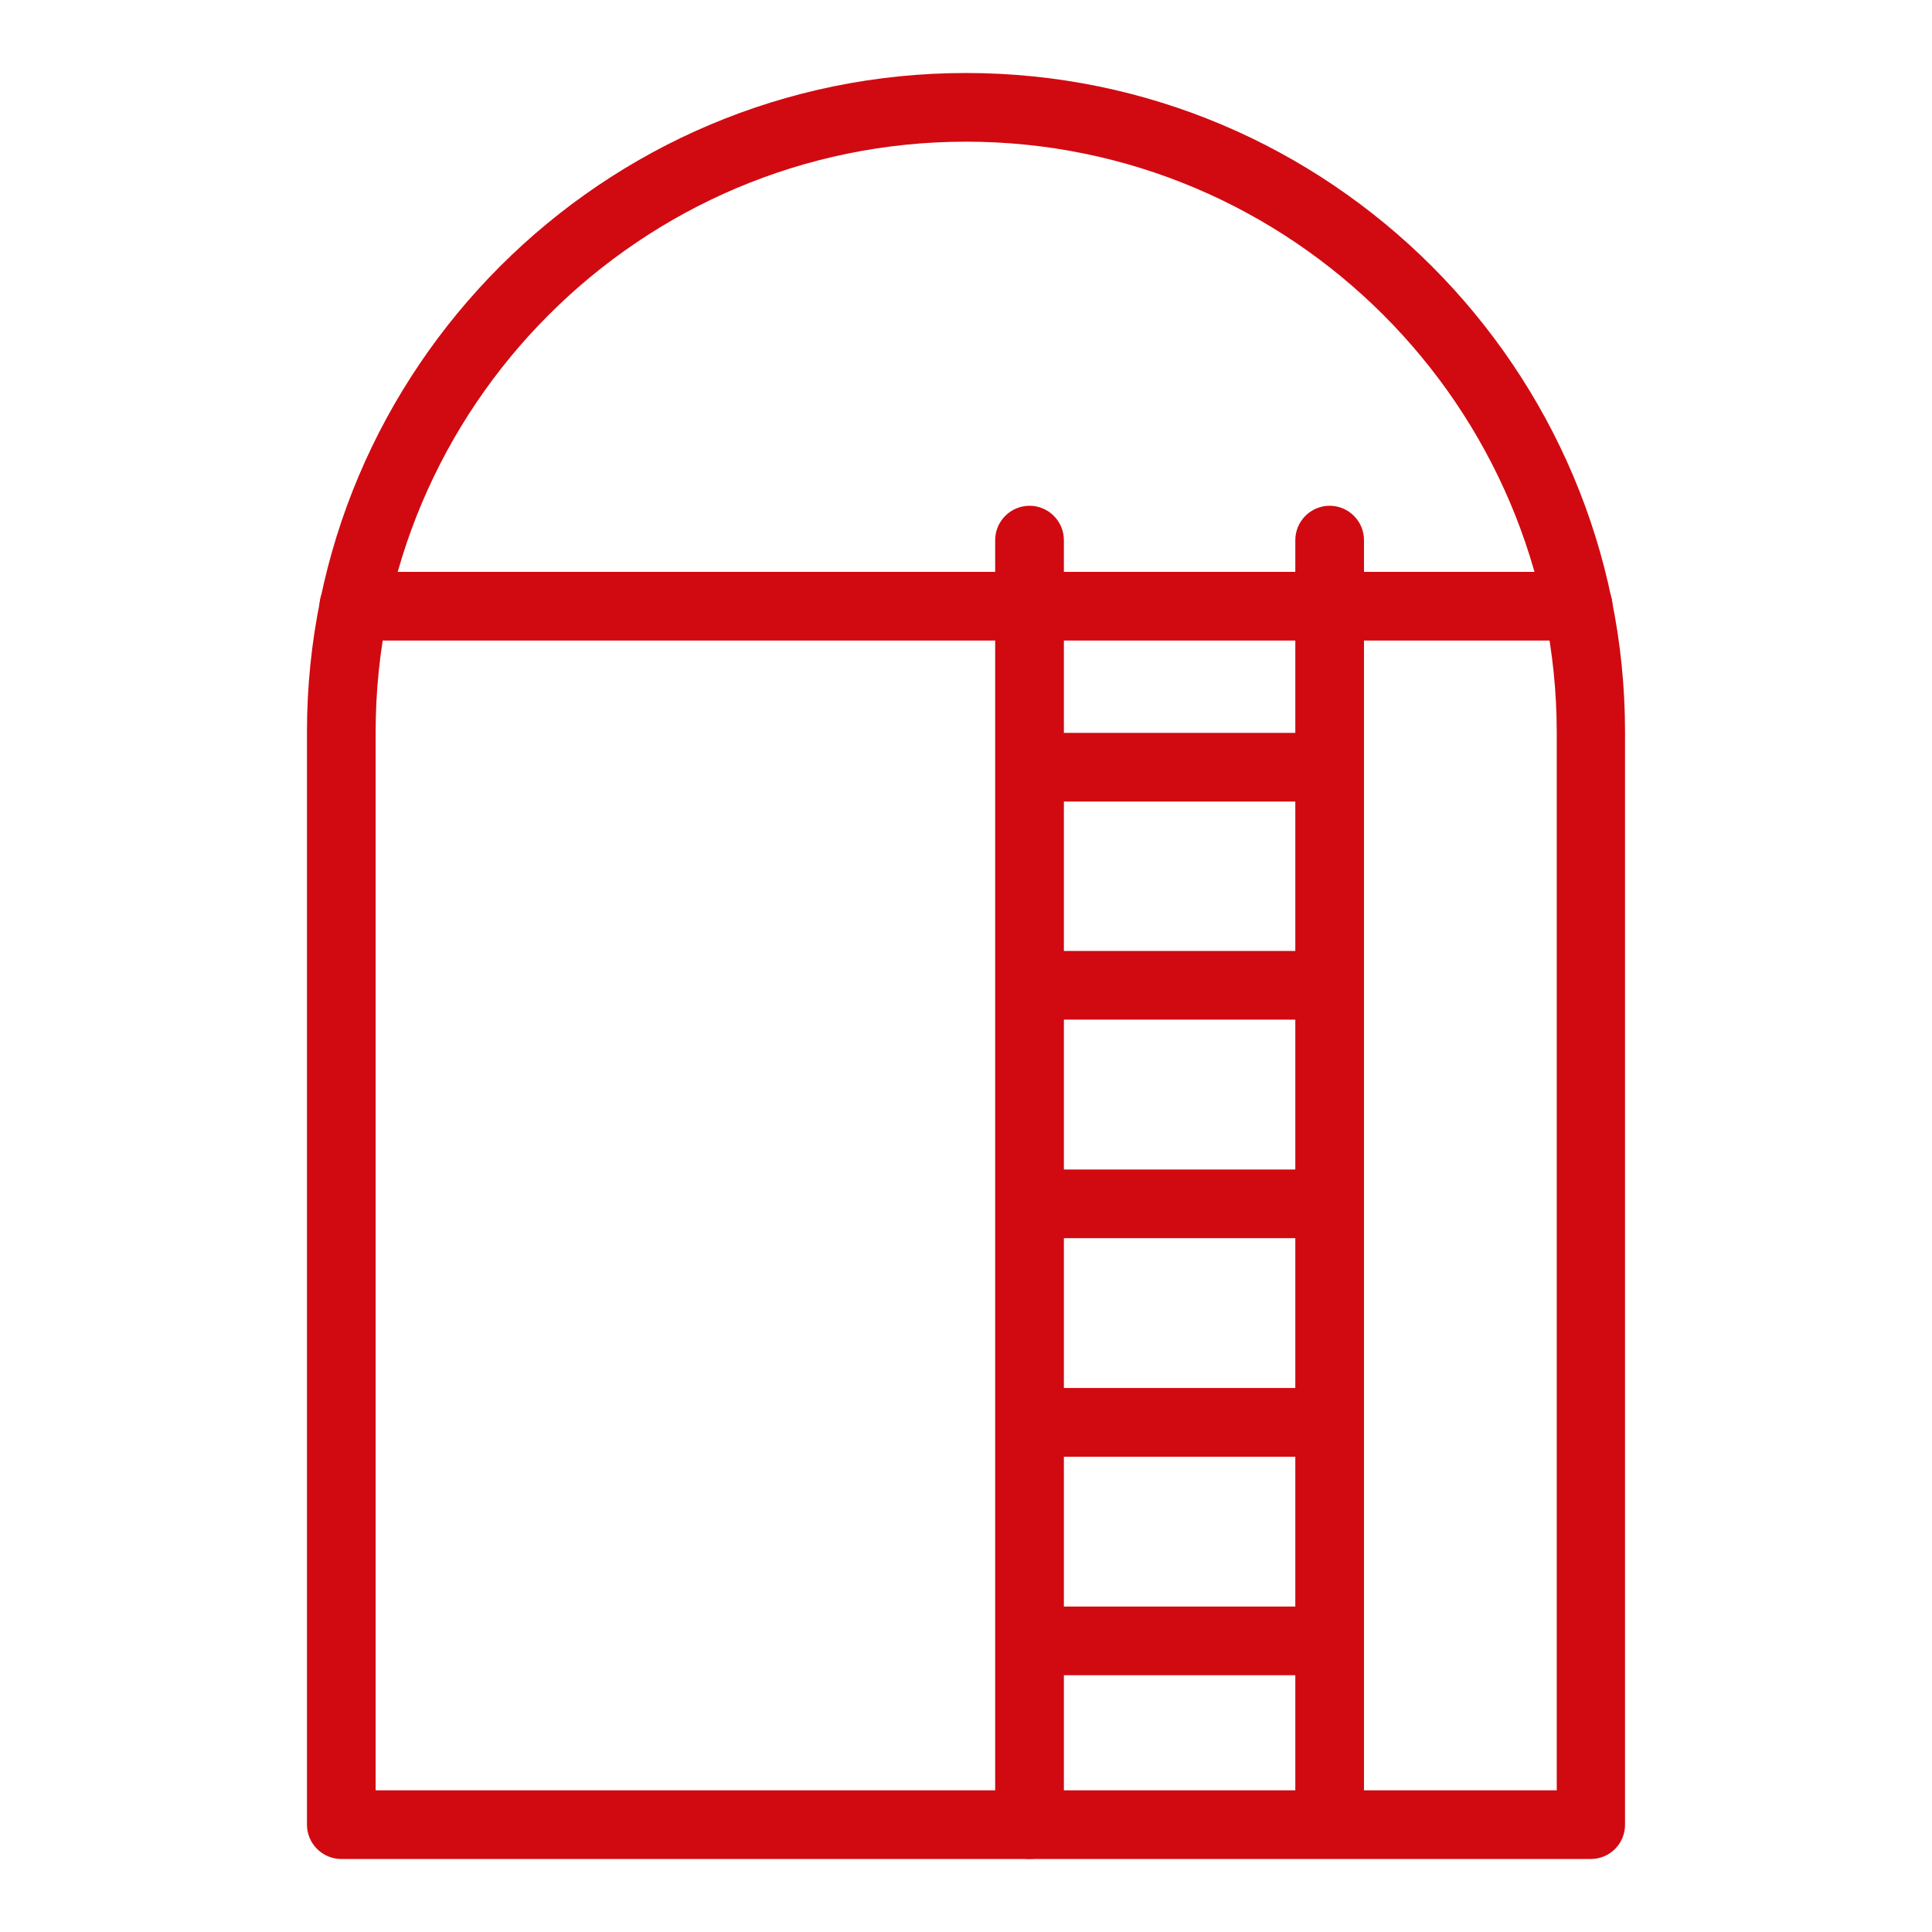
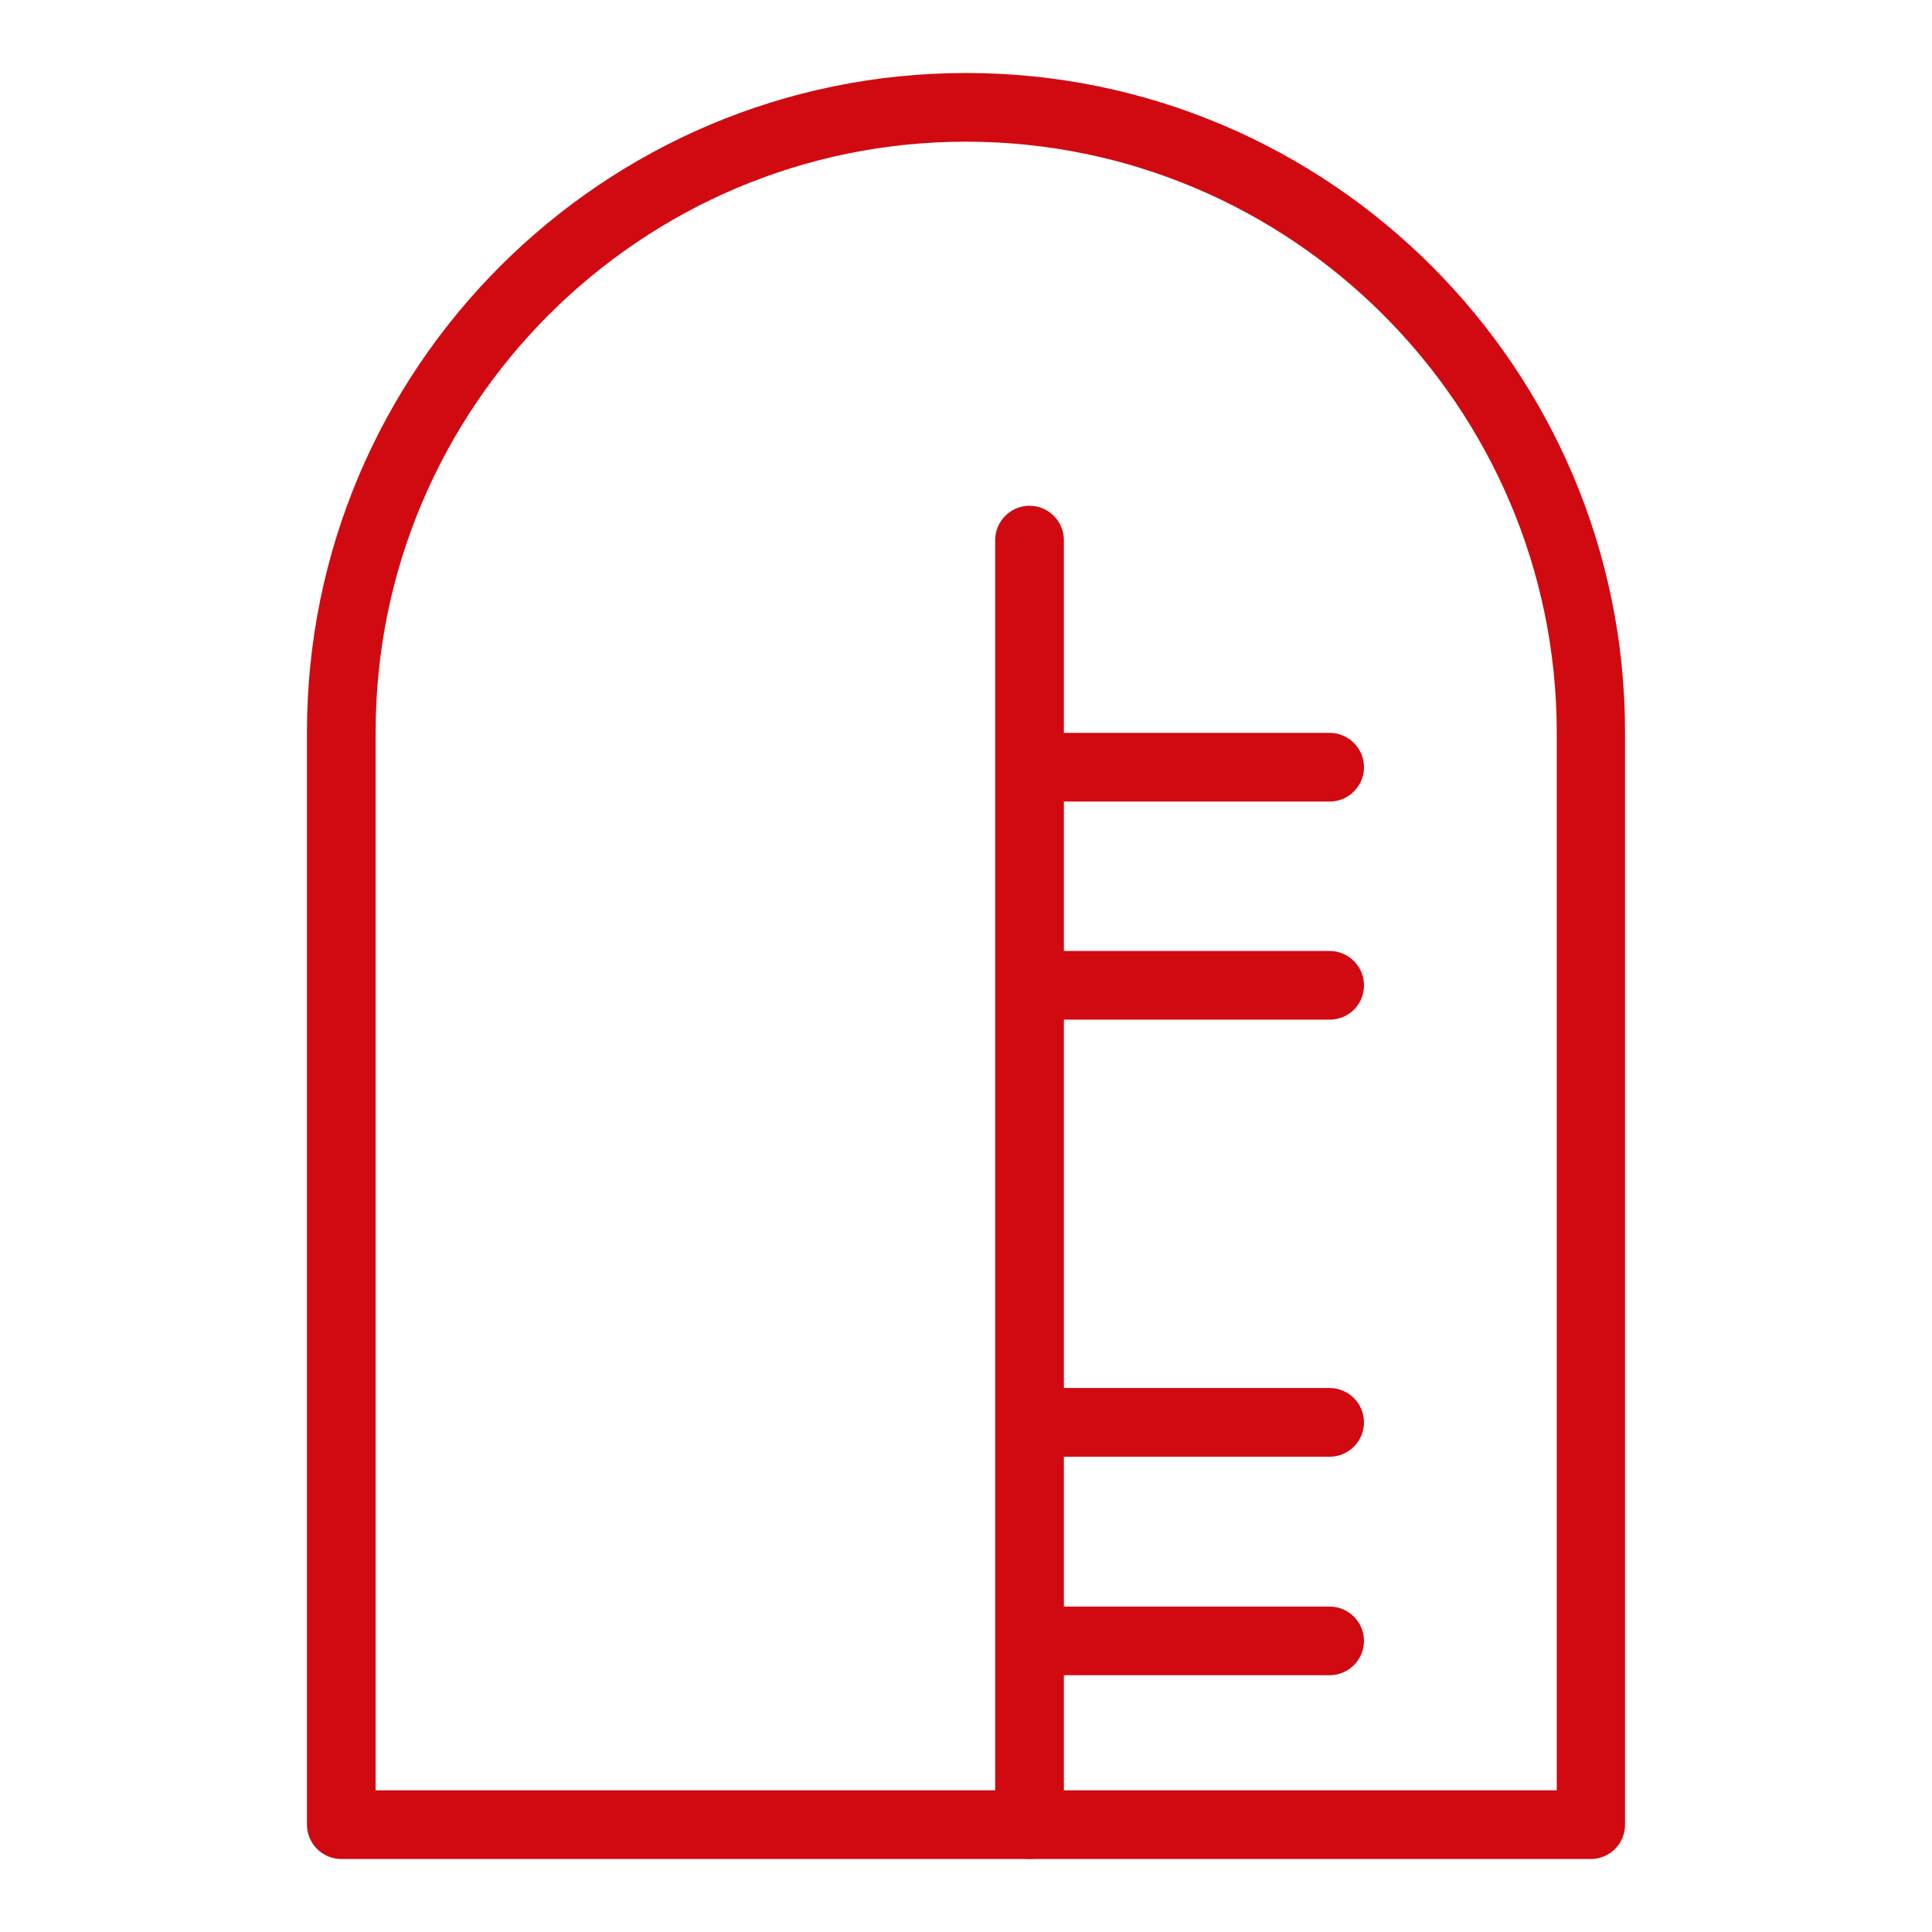
<svg xmlns="http://www.w3.org/2000/svg" width="60" height="60" viewBox="0 0 60 60" fill="none">
  <path d="M49.4 57.733H10.6C10.013 57.733 9.533 57.253 9.533 56.667V22.733C9.533 11.453 18.706 2.267 30 2.267C41.293 2.267 50.467 11.453 50.467 22.733V56.667C50.467 57.253 50 57.733 49.4 57.733ZM11.666 55.6H48.346V22.733C48.333 12.627 40.106 4.4 30 4.4C19.893 4.4 11.666 12.627 11.666 22.733V55.6Z" fill="#D10A11" />
-   <path d="M49.013 19.893H10.987C10.4 19.893 9.92 19.413 9.92 18.827C9.92 18.24 10.4 17.76 10.987 17.76H49.013C49.6 17.76 50.08 18.24 50.08 18.827C50.08 19.413 49.6 19.893 49.013 19.893Z" fill="#D10A11" />
-   <path d="M41.293 57.68C40.707 57.68 40.227 57.2 40.227 56.613V16.773C40.227 16.186 40.707 15.707 41.293 15.707C41.88 15.707 42.36 16.186 42.36 16.773V56.613C42.36 57.213 41.88 57.68 41.293 57.68Z" fill="#D10A11" />
  <path d="M31.973 57.733C31.386 57.733 30.906 57.253 30.906 56.666V16.773C30.906 16.186 31.386 15.707 31.973 15.707C32.56 15.707 33.04 16.186 33.04 16.773V56.666C33.04 57.253 32.573 57.733 31.973 57.733Z" fill="#D10A11" />
  <path d="M41.293 24.893H31.987C31.4 24.893 30.92 24.413 30.92 23.826C30.92 23.24 31.4 22.76 31.987 22.76H41.293C41.88 22.76 42.36 23.24 42.36 23.826C42.36 24.413 41.88 24.893 41.293 24.893Z" fill="#D10A11" />
  <path d="M41.293 31.666H31.987C31.4 31.666 30.92 31.186 30.92 30.6C30.92 30.013 31.4 29.533 31.987 29.533H41.293C41.88 29.533 42.36 30.013 42.36 30.6C42.36 31.2 41.88 31.666 41.293 31.666Z" fill="#D10A11" />
-   <path d="M41.293 38.453H31.987C31.4 38.453 30.92 37.973 30.92 37.386C30.92 36.8 31.4 36.32 31.987 36.32H41.293C41.88 36.32 42.36 36.8 42.36 37.386C42.36 37.973 41.88 38.453 41.293 38.453Z" fill="#D10A11" />
  <path d="M41.293 45.24H31.987C31.4 45.24 30.92 44.76 30.92 44.173C30.92 43.586 31.4 43.106 31.987 43.106H41.293C41.88 43.106 42.36 43.586 42.36 44.173C42.36 44.76 41.88 45.24 41.293 45.24Z" fill="#D10A11" />
  <path d="M41.293 52.026H31.987C31.4 52.026 30.92 51.546 30.92 50.96C30.92 50.373 31.4 49.893 31.987 49.893H41.293C41.88 49.893 42.36 50.373 42.36 50.96C42.36 51.546 41.88 52.026 41.293 52.026Z" fill="#D10A11" />
</svg>